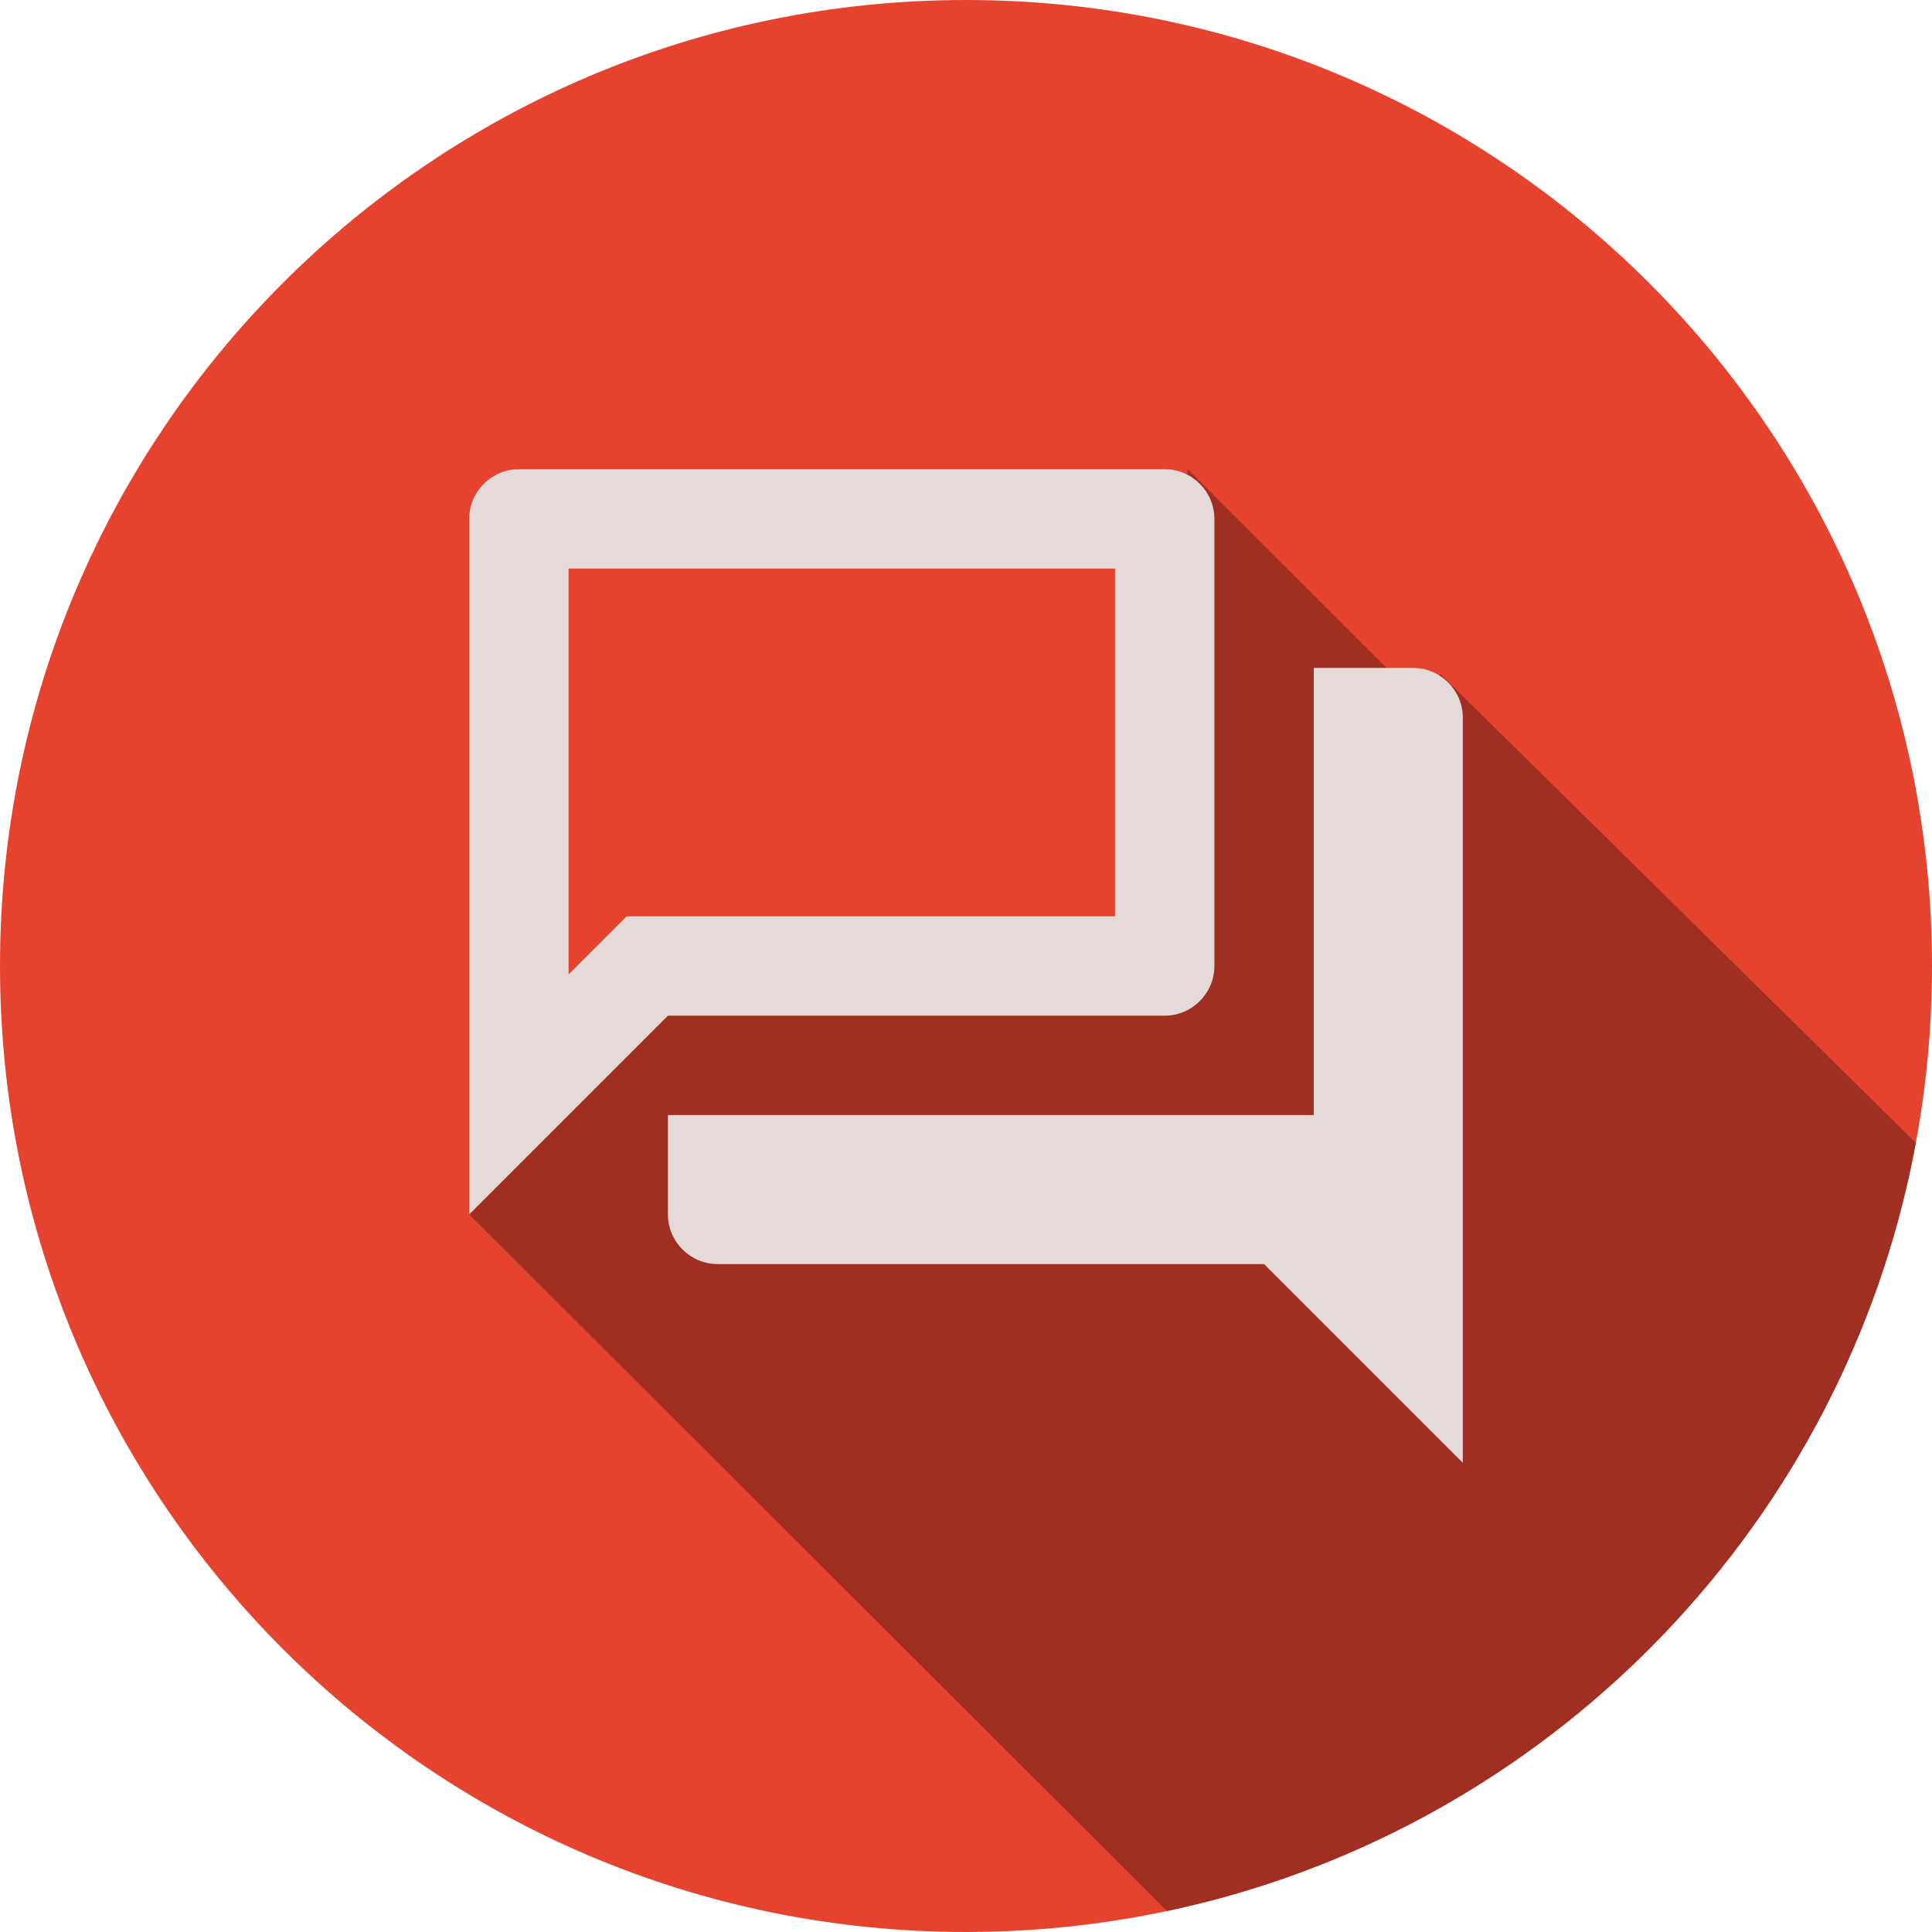
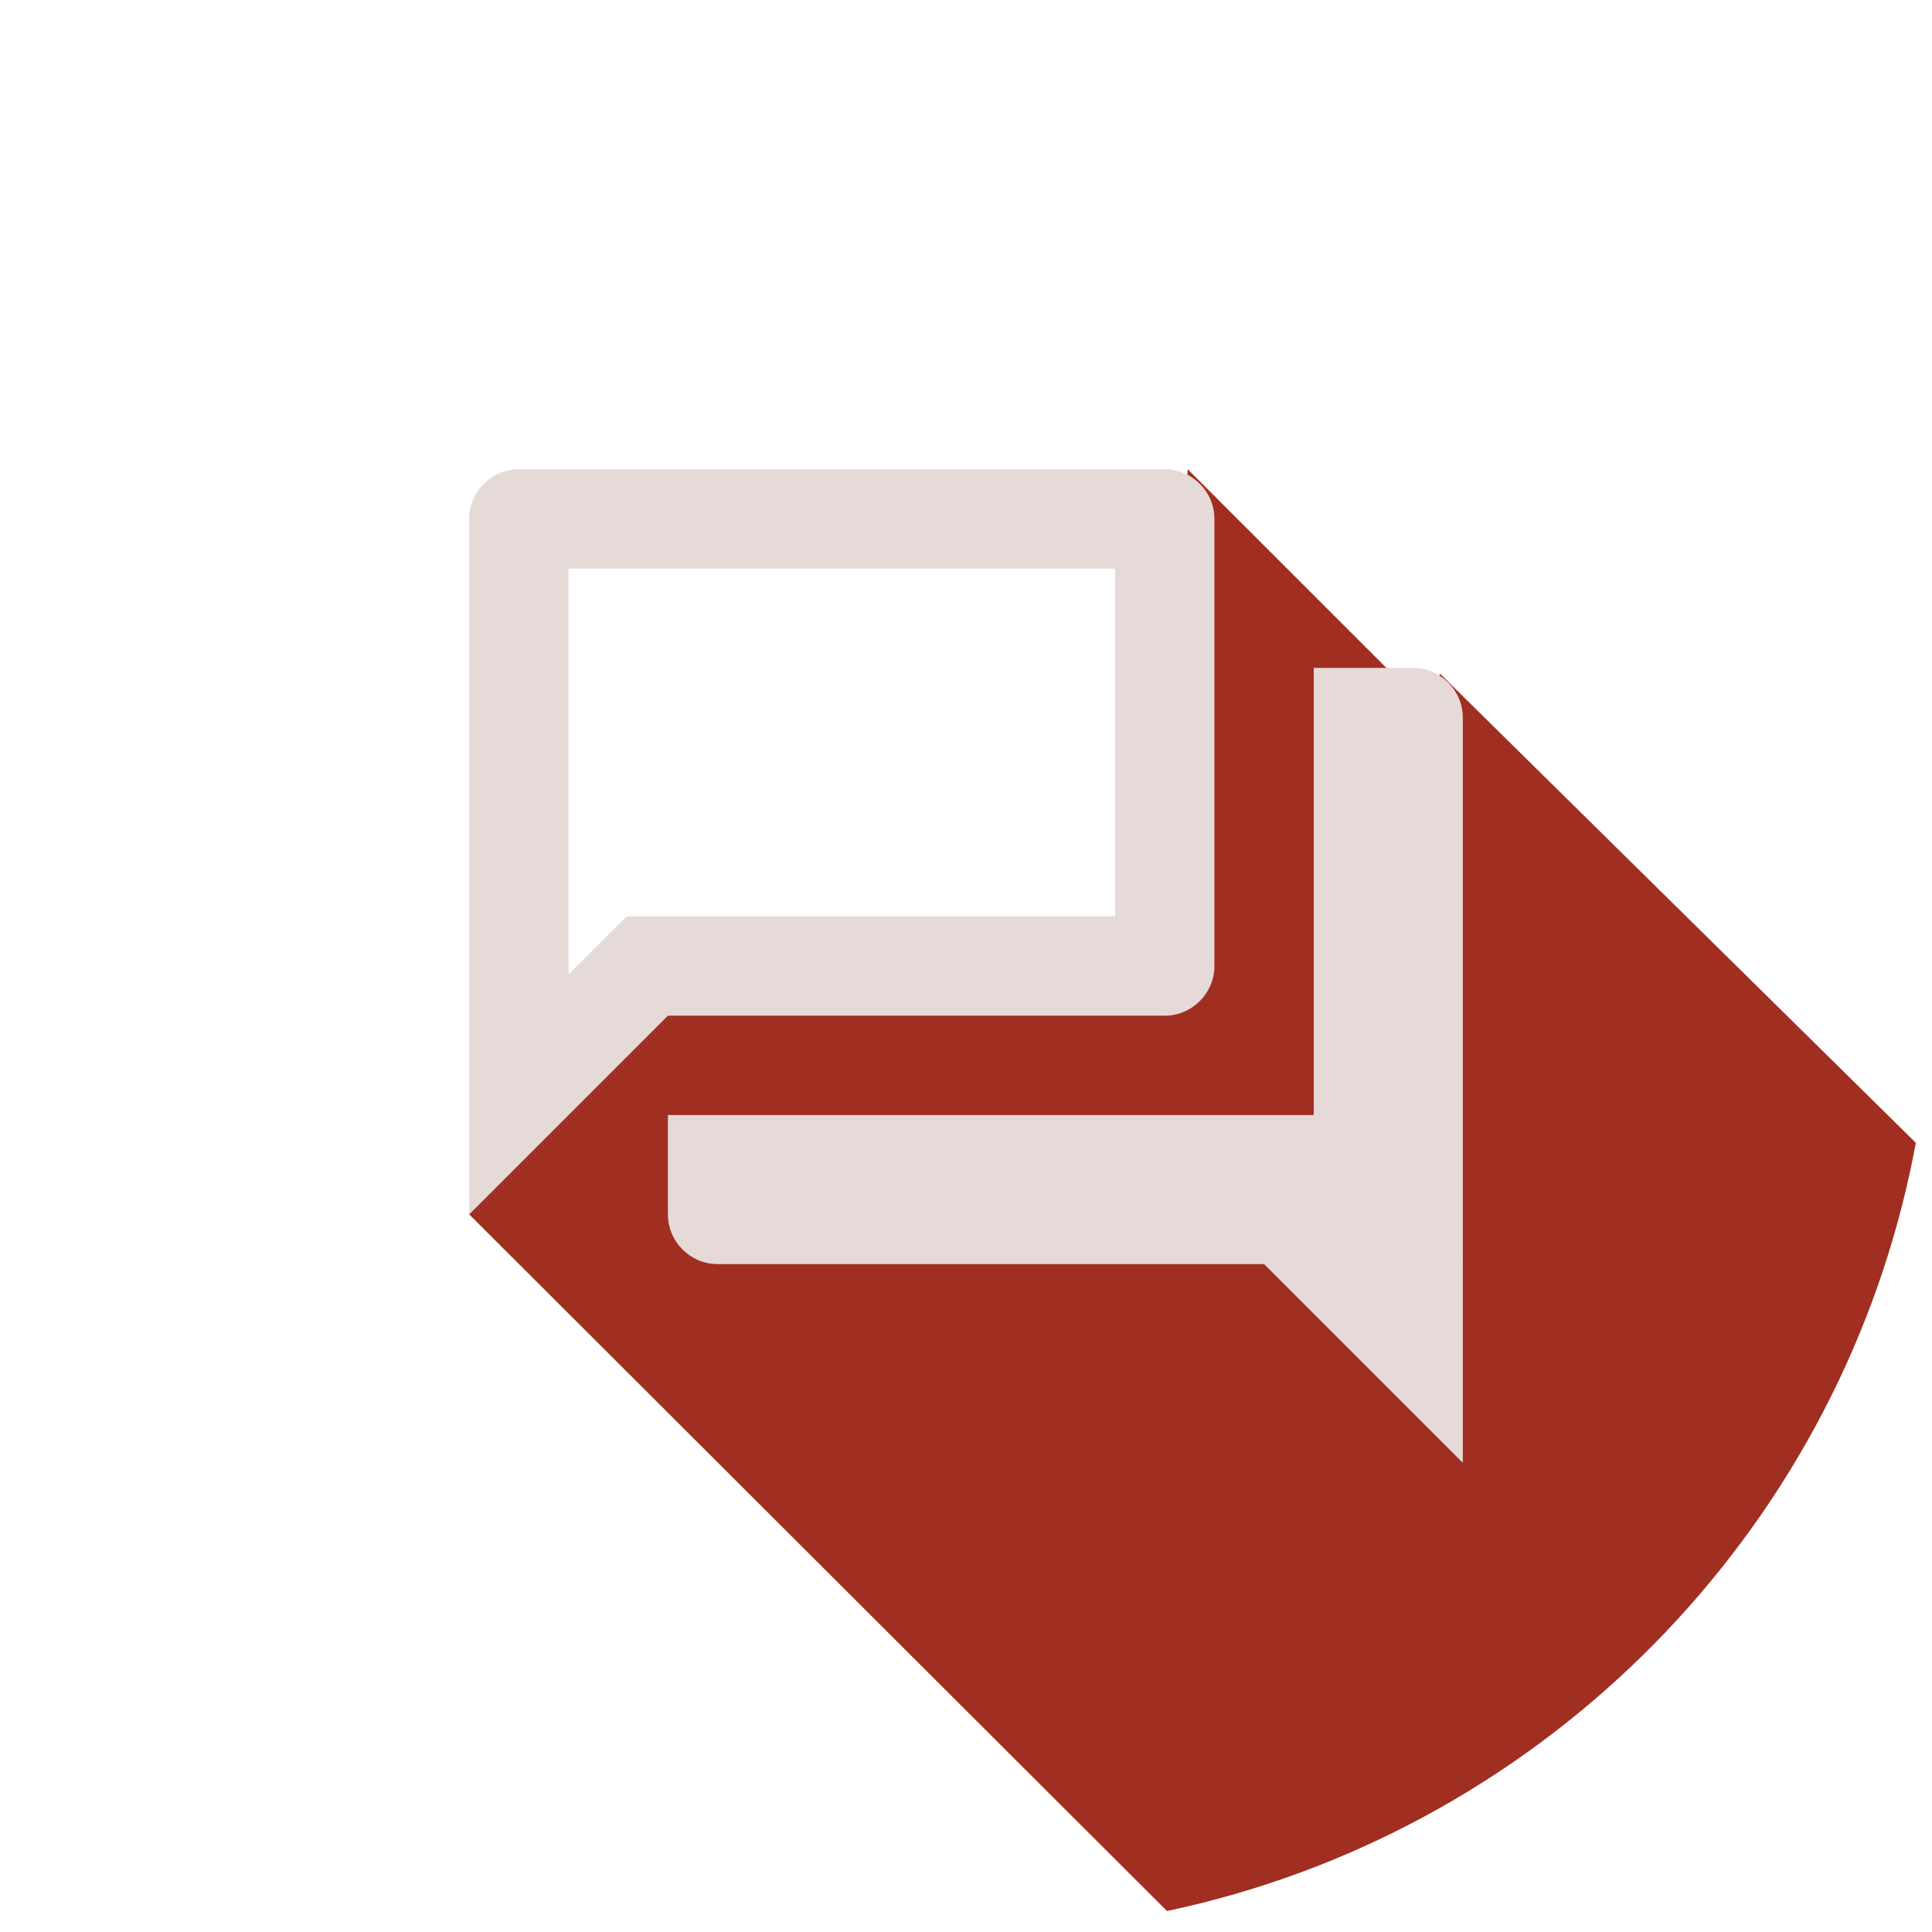
<svg xmlns="http://www.w3.org/2000/svg" version="1.1" id="Layer_1" x="0px" y="0px" width="350px" height="350px" viewBox="0 0 350 350" enable-background="new 0 0 350 350" xml:space="preserve">
-   <path fill="#E6432E" d="M350,175c0,10.95-1,21.65-2.93,32.029c-0.49,2.65-1.041,5.279-1.65,7.891  c-15.34,65.761-67.76,117.271-134.01,131.28c-2.37,0.511-4.76,0.971-7.17,1.37c-9.51,1.601-19.28,2.43-29.24,2.43  C78.35,350,0,271.65,0,175C0,78.35,78.35,0,175,0C271.65,0,350,78.35,350,175z" />
  <path fill="#A12F21" d="M347.07,207.029c-0.49,2.65-1.041,5.279-1.65,7.891c-15.34,65.761-67.76,117.271-134.01,131.28L85,220  l28.83-45h95l6.33-90l42.38,42.37l3.37-5.29L347.07,207.029z" />
  <g id="ui_x5F_spec_x5F_header_2_">
</g>
  <path fill="#E6DAD8" d="M202,103v63h-81h-7.469L103,176.531V103H202 M211,85H94c-4.945,0-9,4.056-9,9v126l36-36h90  c4.945,0,9-4.055,9-9V94C220,89.055,215.945,85,211,85L211,85z M256,121h-18v81H121v18c0,4.945,4.055,9,9,9h99l36,36V130  C265,125.055,260.945,121,256,121L256,121z" />
-   <path fill="#E6432E" d="M1130,175c0,37.04-11.51,71.41-31.15,99.689c-15.85,22.83-36.988,41.699-61.648,54.84  C1012.689,342.591,984.711,350,955,350c-96.65,0-175-78.352-175-175C780,78.35,858.35,0,955,0S1130,78.35,1130,175z" />
-   <path fill="#A12F21" d="M1098.85,274.693c-15.85,22.83-36.988,41.699-61.648,54.841l-120.699-120.7l-20.5-50.83l20.5-22  l3.891-39.771L1098.85,274.693z" />
+   <path fill="#E6432E" d="M1130,175c0,37.04-11.51,71.41-31.15,99.689c-15.85,22.83-36.988,41.699-61.648,54.84  C1012.689,342.591,984.711,350,955,350c-96.65,0-175-78.352-175-175S1130,78.35,1130,175z" />
  <g id="ui_x5F_spec_x5F_header">
</g>
  <path fill="#E6DAD8" d="M905.859,112c0.539,8.008,1.891,15.845,4.055,23.312l-10.805,10.797  c-3.688-10.797-6.031-22.234-6.846-34.109H905.859 M994.602,220.18c7.648,2.164,15.479,3.516,23.398,4.062v13.406  c-11.883-0.807-23.312-3.164-34.195-6.75L994.602,220.18 M914.5,94H883c-4.945,0-9,4.056-9,9c0,84.517,68.484,153,153,153  c4.945,0,9-4.039,9-9v-31.405c0-4.945-4.055-9-9-9c-11.164,0-22.055-1.798-32.133-5.134c-0.898-0.352-1.883-0.444-2.789-0.444  c-2.344,0-4.594,0.897-6.391,2.603l-19.797,19.812c-25.469-13.062-46.344-33.836-59.312-59.32l19.805-19.797  c2.518-2.523,3.234-6.031,2.25-9.188C925.305,125.055,923.5,114.25,923.5,103C923.5,98.055,919.445,94,914.5,94L914.5,94z" />
  <path fill="#E6432E" d="M742,175c0,23.57-4.66,46.05-13.119,66.58c-17.58,42.72-51.592,76.949-94.16,94.83  C613.891,345.16,591.01,350,567,350c-96.65,0-175-78.352-175-175C392,78.35,470.35,0,567,0S742,78.35,742,175z" />
  <path fill="#A12F21" d="M728.881,241.58c-17.58,42.72-51.592,76.949-94.16,94.83L554.311,256L574,232.01l25.33-22L592,186.67  l-56.67-26v-25.33l31.67-20L581.311,94L728.881,241.58z" />
  <g id="ui_x5F_spec_x5F_header_1_">
</g>
  <path fill="#E6DAD8" d="M570.516,165.102c-20.438-5.306-27-10.806-27-19.353c0-9.812,9.086-16.647,24.297-16.647  c16.01,0,21.953,7.647,22.5,18.897h19.893c-0.625-15.483-10.086-29.703-28.893-34.297V94h-27v19.438  c-17.461,3.781-31.5,15.125-31.5,32.483c0,20.798,17.188,31.156,42.307,37.181c22.5,5.397,27,13.306,27,21.694  c0,6.203-4.414,16.103-24.307,16.103c-18.537,0-25.826-8.28-26.818-18.897h-19.807c1.088,19.703,15.846,30.781,33.125,34.471V256h27  v-19.352c17.557-3.32,31.5-13.5,31.5-31.961C612.812,179.133,590.938,170.414,570.516,165.102z" />
</svg>